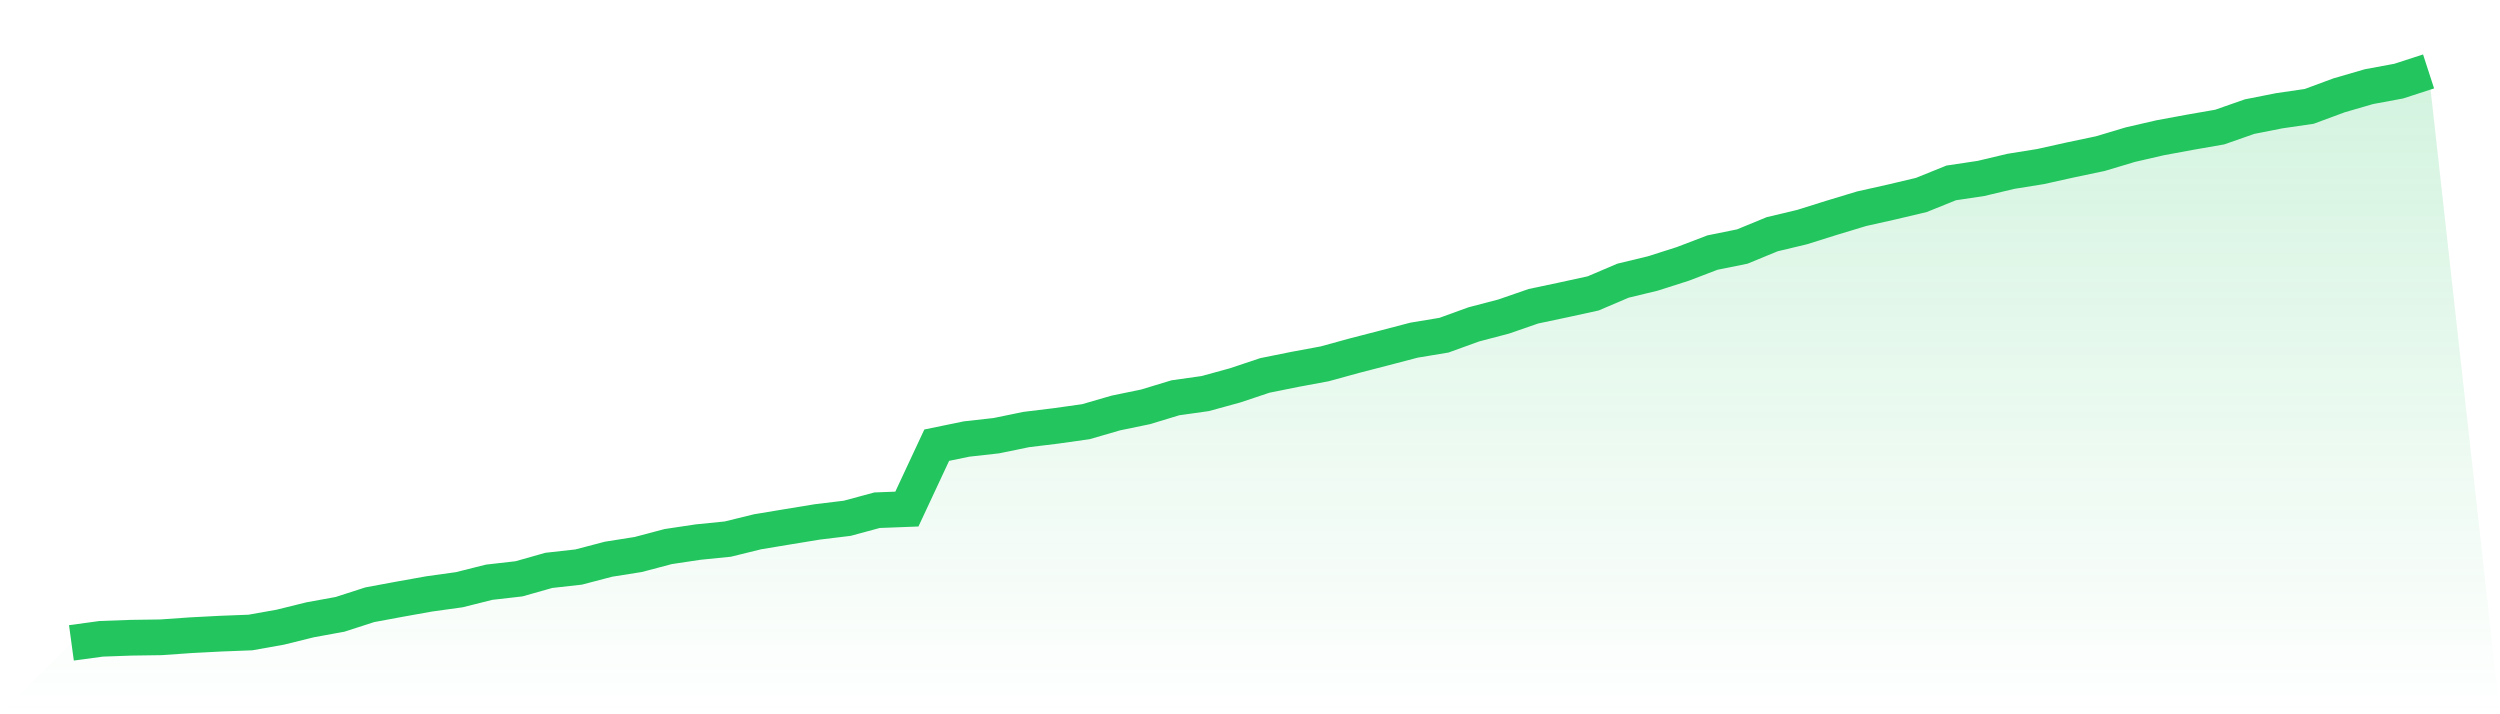
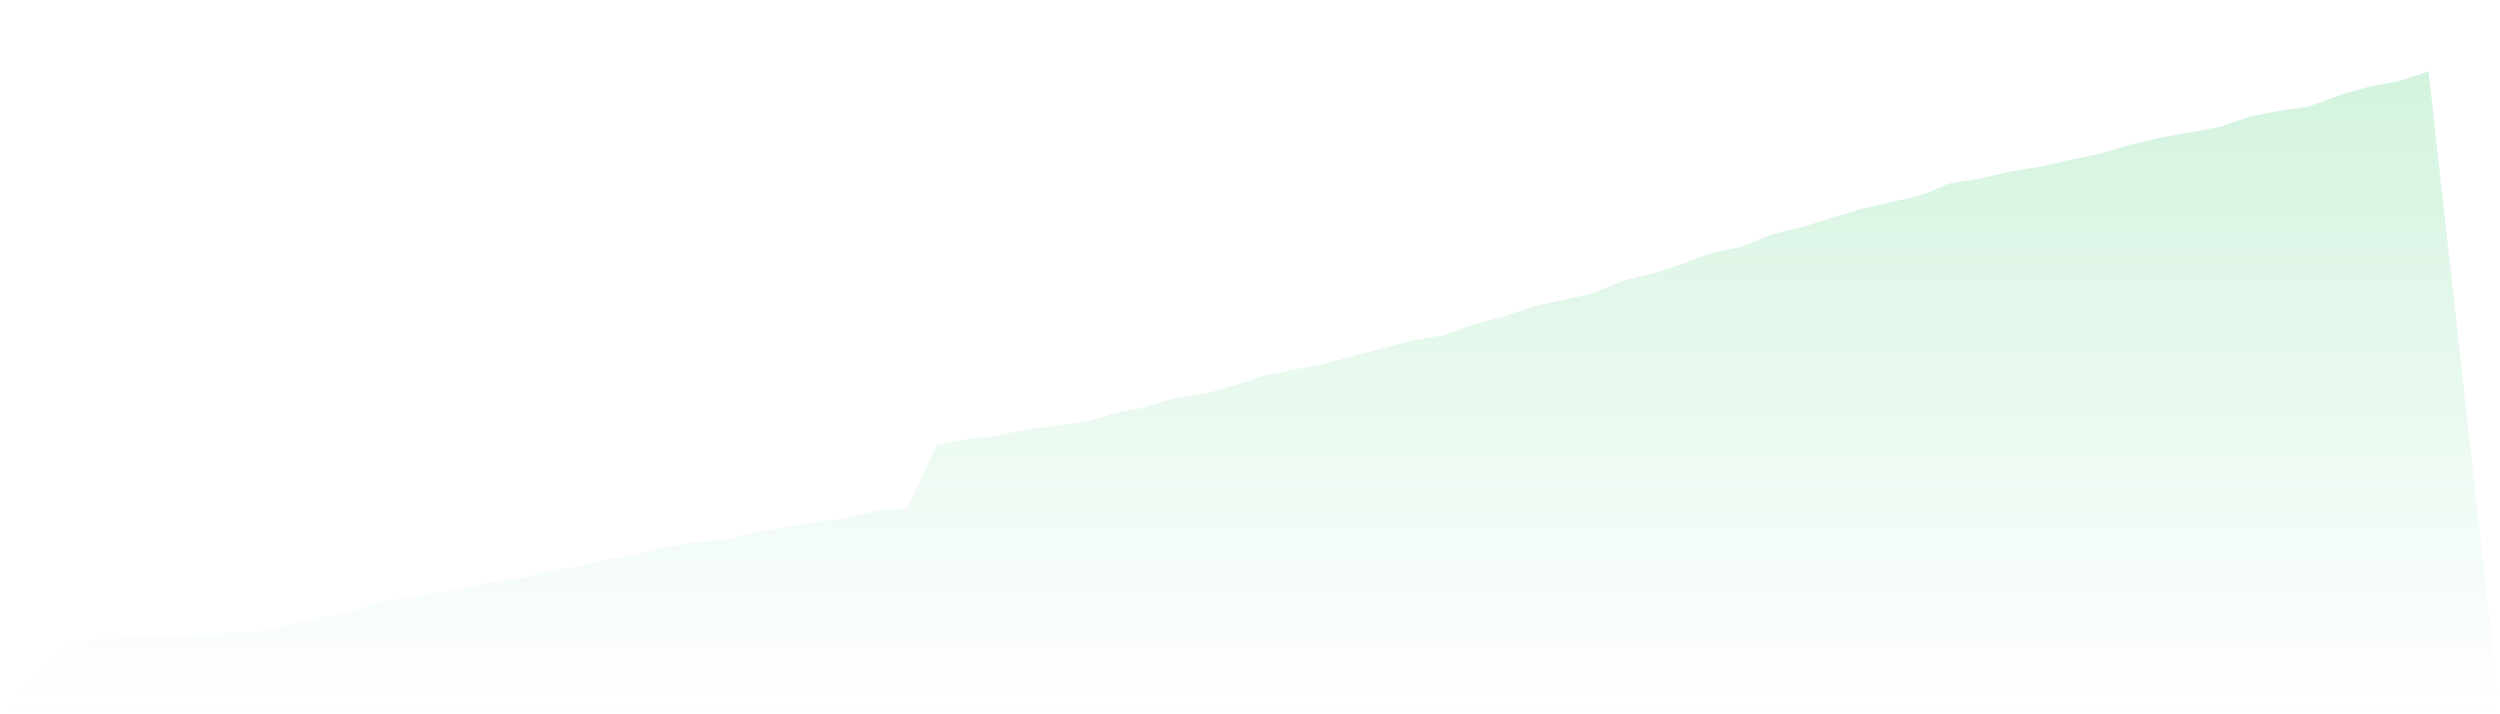
<svg xmlns="http://www.w3.org/2000/svg" viewBox="0 0 140 40">
  <defs>
    <linearGradient id="gradient" x1="0" x2="0" y1="0" y2="1">
      <stop offset="0%" stop-color="#22c55e" stop-opacity="0.2" />
      <stop offset="100%" stop-color="#22c55e" stop-opacity="0" />
    </linearGradient>
  </defs>
  <path d="M4,36 L4,36 L5.671,35.773 L7.342,35.713 L9.013,35.689 L10.684,35.572 L12.354,35.485 L14.025,35.42 L15.696,35.122 L17.367,34.709 L19.038,34.404 L20.709,33.865 L22.38,33.555 L24.051,33.256 L25.722,33.024 L27.392,32.605 L29.063,32.414 L30.734,31.941 L32.405,31.754 L34.076,31.316 L35.747,31.051 L37.418,30.608 L39.089,30.357 L40.759,30.189 L42.43,29.778 L44.101,29.501 L45.772,29.227 L47.443,29.024 L49.114,28.572 L50.785,28.508 L52.456,24.93 L54.127,24.585 L55.797,24.398 L57.468,24.054 L59.139,23.85 L60.81,23.614 L62.481,23.129 L64.152,22.783 L65.823,22.276 L67.494,22.04 L69.165,21.581 L70.835,21.023 L72.506,20.686 L74.177,20.376 L75.848,19.917 L77.519,19.485 L79.19,19.048 L80.861,18.771 L82.532,18.165 L84.203,17.727 L85.873,17.149 L87.544,16.796 L89.215,16.431 L90.886,15.719 L92.557,15.315 L94.228,14.782 L95.899,14.144 L97.57,13.805 L99.24,13.117 L100.911,12.718 L102.582,12.194 L104.253,11.688 L105.924,11.314 L107.595,10.918 L109.266,10.243 L110.937,9.992 L112.608,9.595 L114.278,9.326 L115.949,8.954 L117.62,8.603 L119.291,8.102 L120.962,7.716 L122.633,7.407 L124.304,7.116 L125.975,6.531 L127.646,6.201 L129.316,5.957 L130.987,5.339 L132.658,4.853 L134.329,4.543 L136,4 L140,40 L0,40 z" fill="url(#gradient)" />
-   <path d="M4,36 L4,36 L5.671,35.773 L7.342,35.713 L9.013,35.689 L10.684,35.572 L12.354,35.485 L14.025,35.42 L15.696,35.122 L17.367,34.709 L19.038,34.404 L20.709,33.865 L22.38,33.555 L24.051,33.256 L25.722,33.024 L27.392,32.605 L29.063,32.414 L30.734,31.941 L32.405,31.754 L34.076,31.316 L35.747,31.051 L37.418,30.608 L39.089,30.357 L40.759,30.189 L42.43,29.778 L44.101,29.501 L45.772,29.227 L47.443,29.024 L49.114,28.572 L50.785,28.508 L52.456,24.93 L54.127,24.585 L55.797,24.398 L57.468,24.054 L59.139,23.85 L60.81,23.614 L62.481,23.129 L64.152,22.783 L65.823,22.276 L67.494,22.04 L69.165,21.581 L70.835,21.023 L72.506,20.686 L74.177,20.376 L75.848,19.917 L77.519,19.485 L79.19,19.048 L80.861,18.771 L82.532,18.165 L84.203,17.727 L85.873,17.149 L87.544,16.796 L89.215,16.431 L90.886,15.719 L92.557,15.315 L94.228,14.782 L95.899,14.144 L97.57,13.805 L99.24,13.117 L100.911,12.718 L102.582,12.194 L104.253,11.688 L105.924,11.314 L107.595,10.918 L109.266,10.243 L110.937,9.992 L112.608,9.595 L114.278,9.326 L115.949,8.954 L117.62,8.603 L119.291,8.102 L120.962,7.716 L122.633,7.407 L124.304,7.116 L125.975,6.531 L127.646,6.201 L129.316,5.957 L130.987,5.339 L132.658,4.853 L134.329,4.543 L136,4" fill="none" stroke="#22c55e" stroke-width="2" />
</svg>